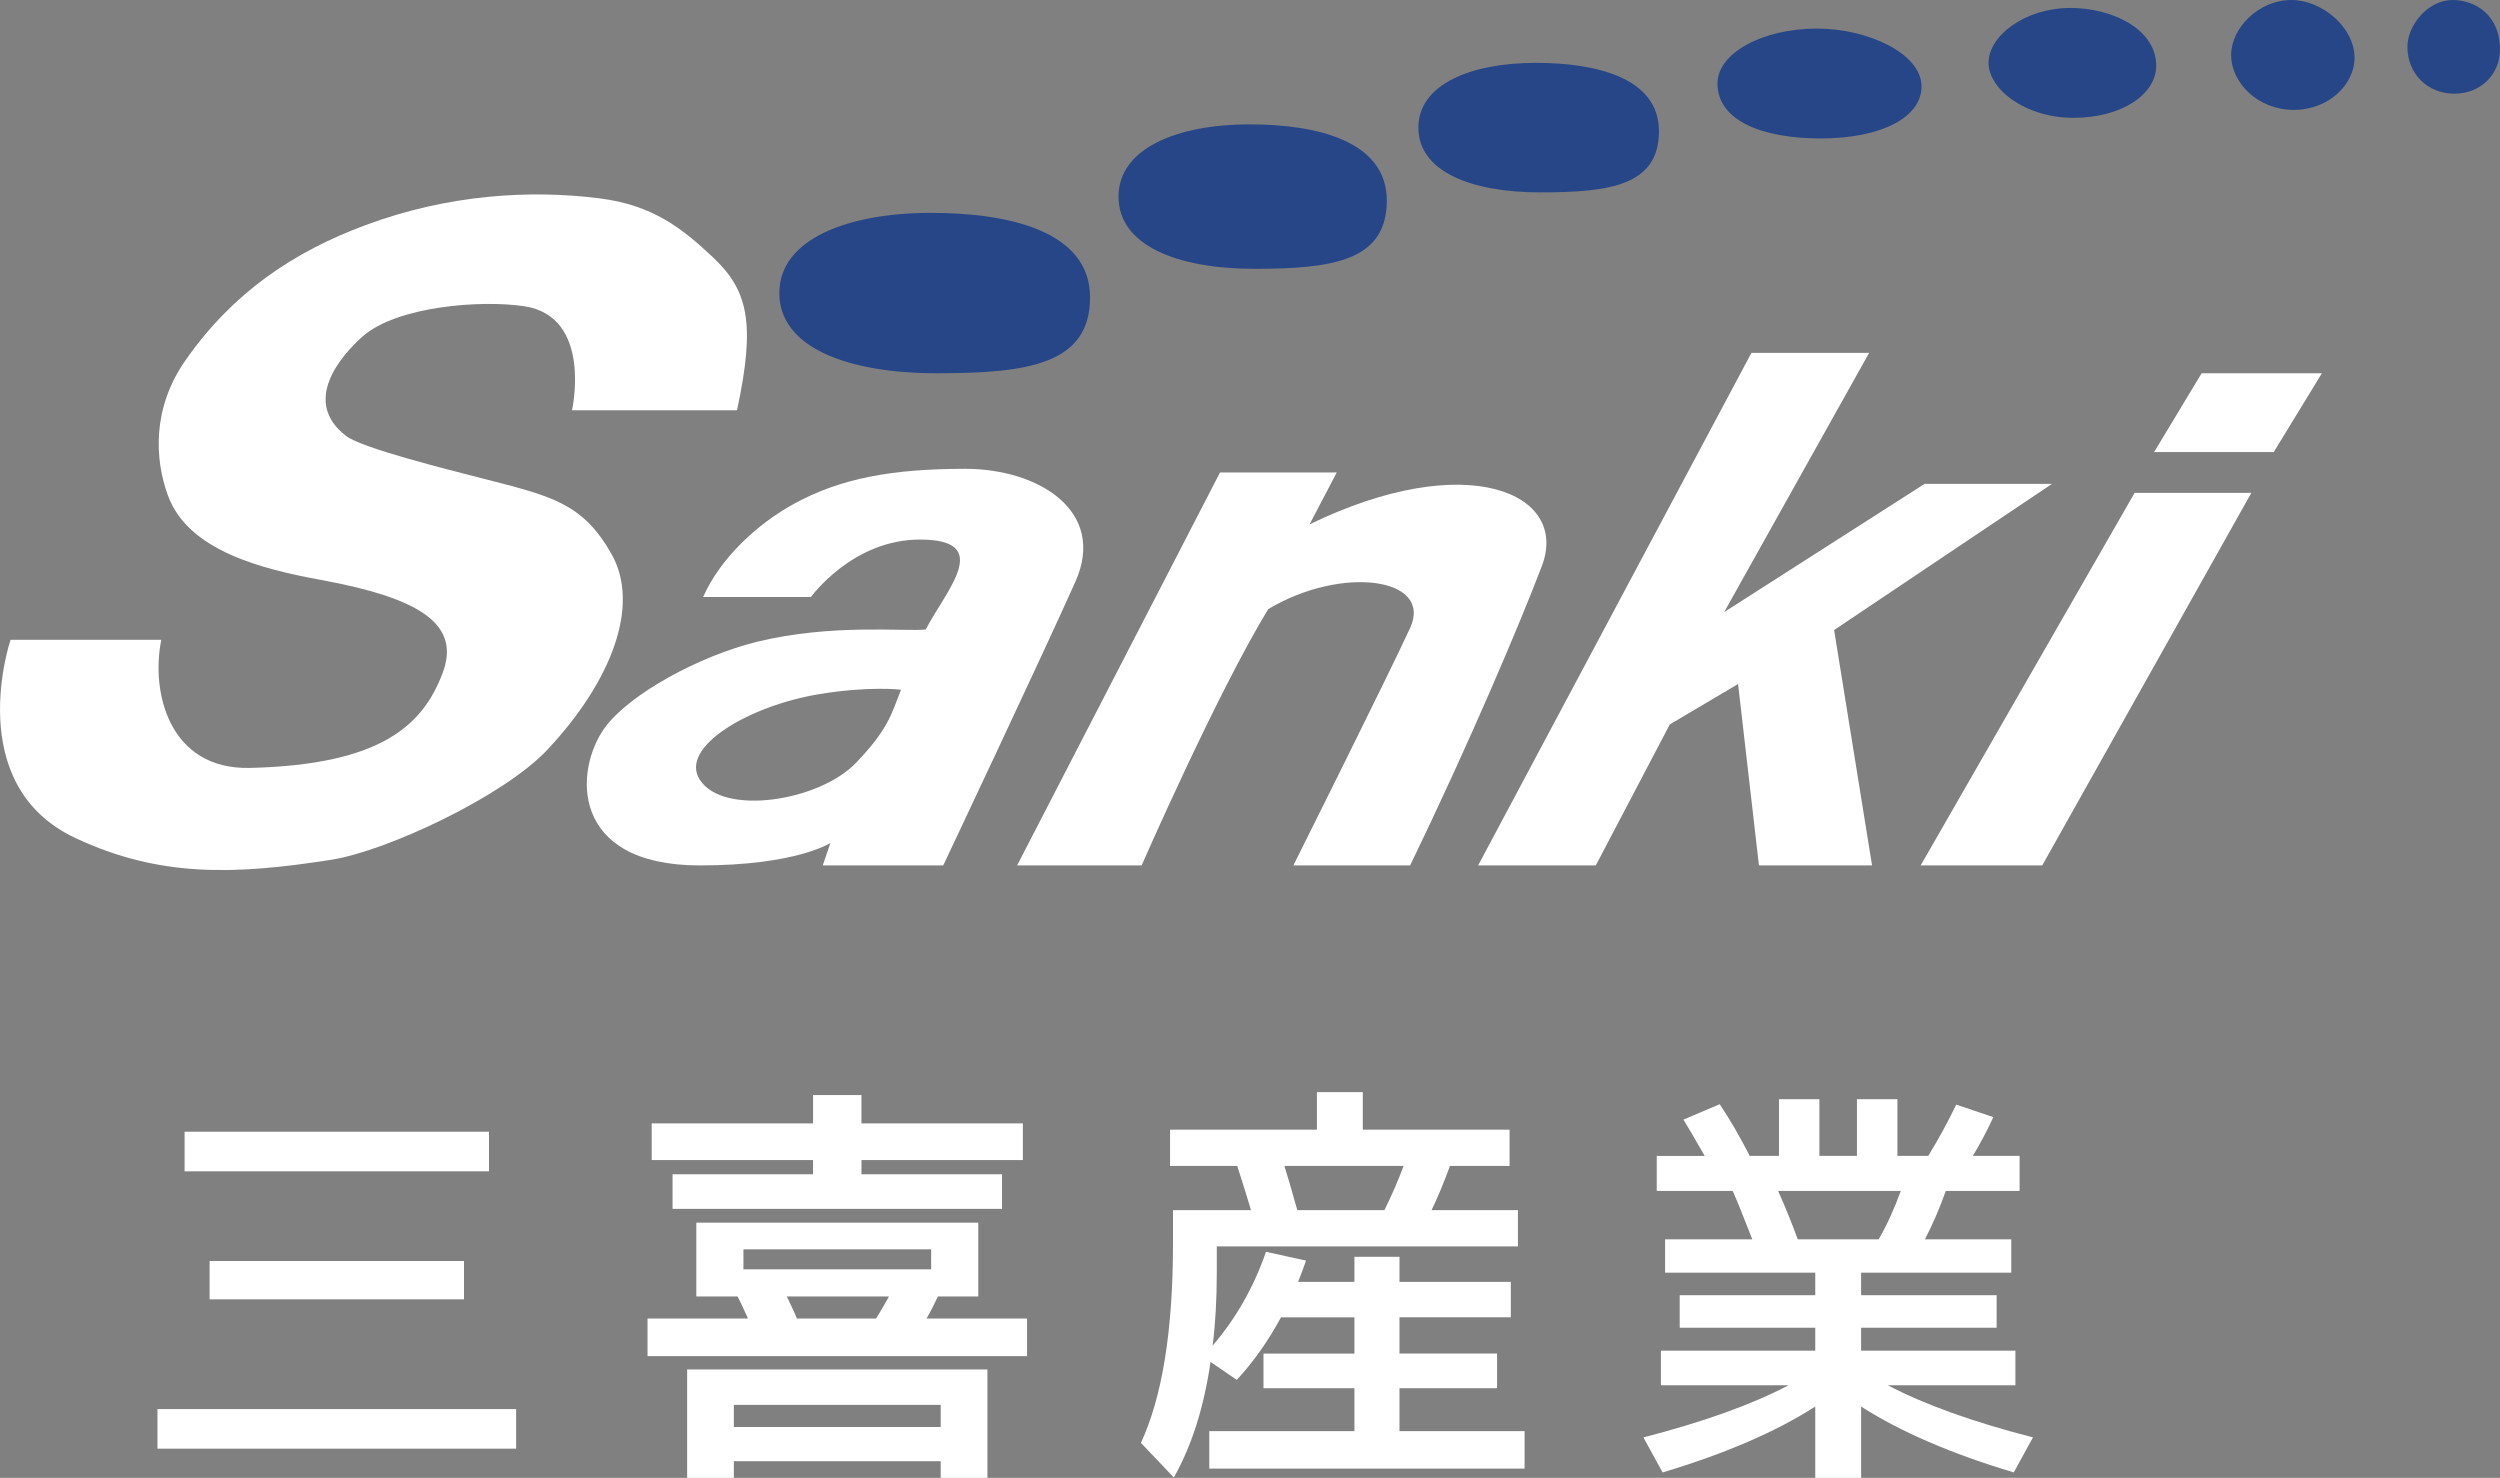
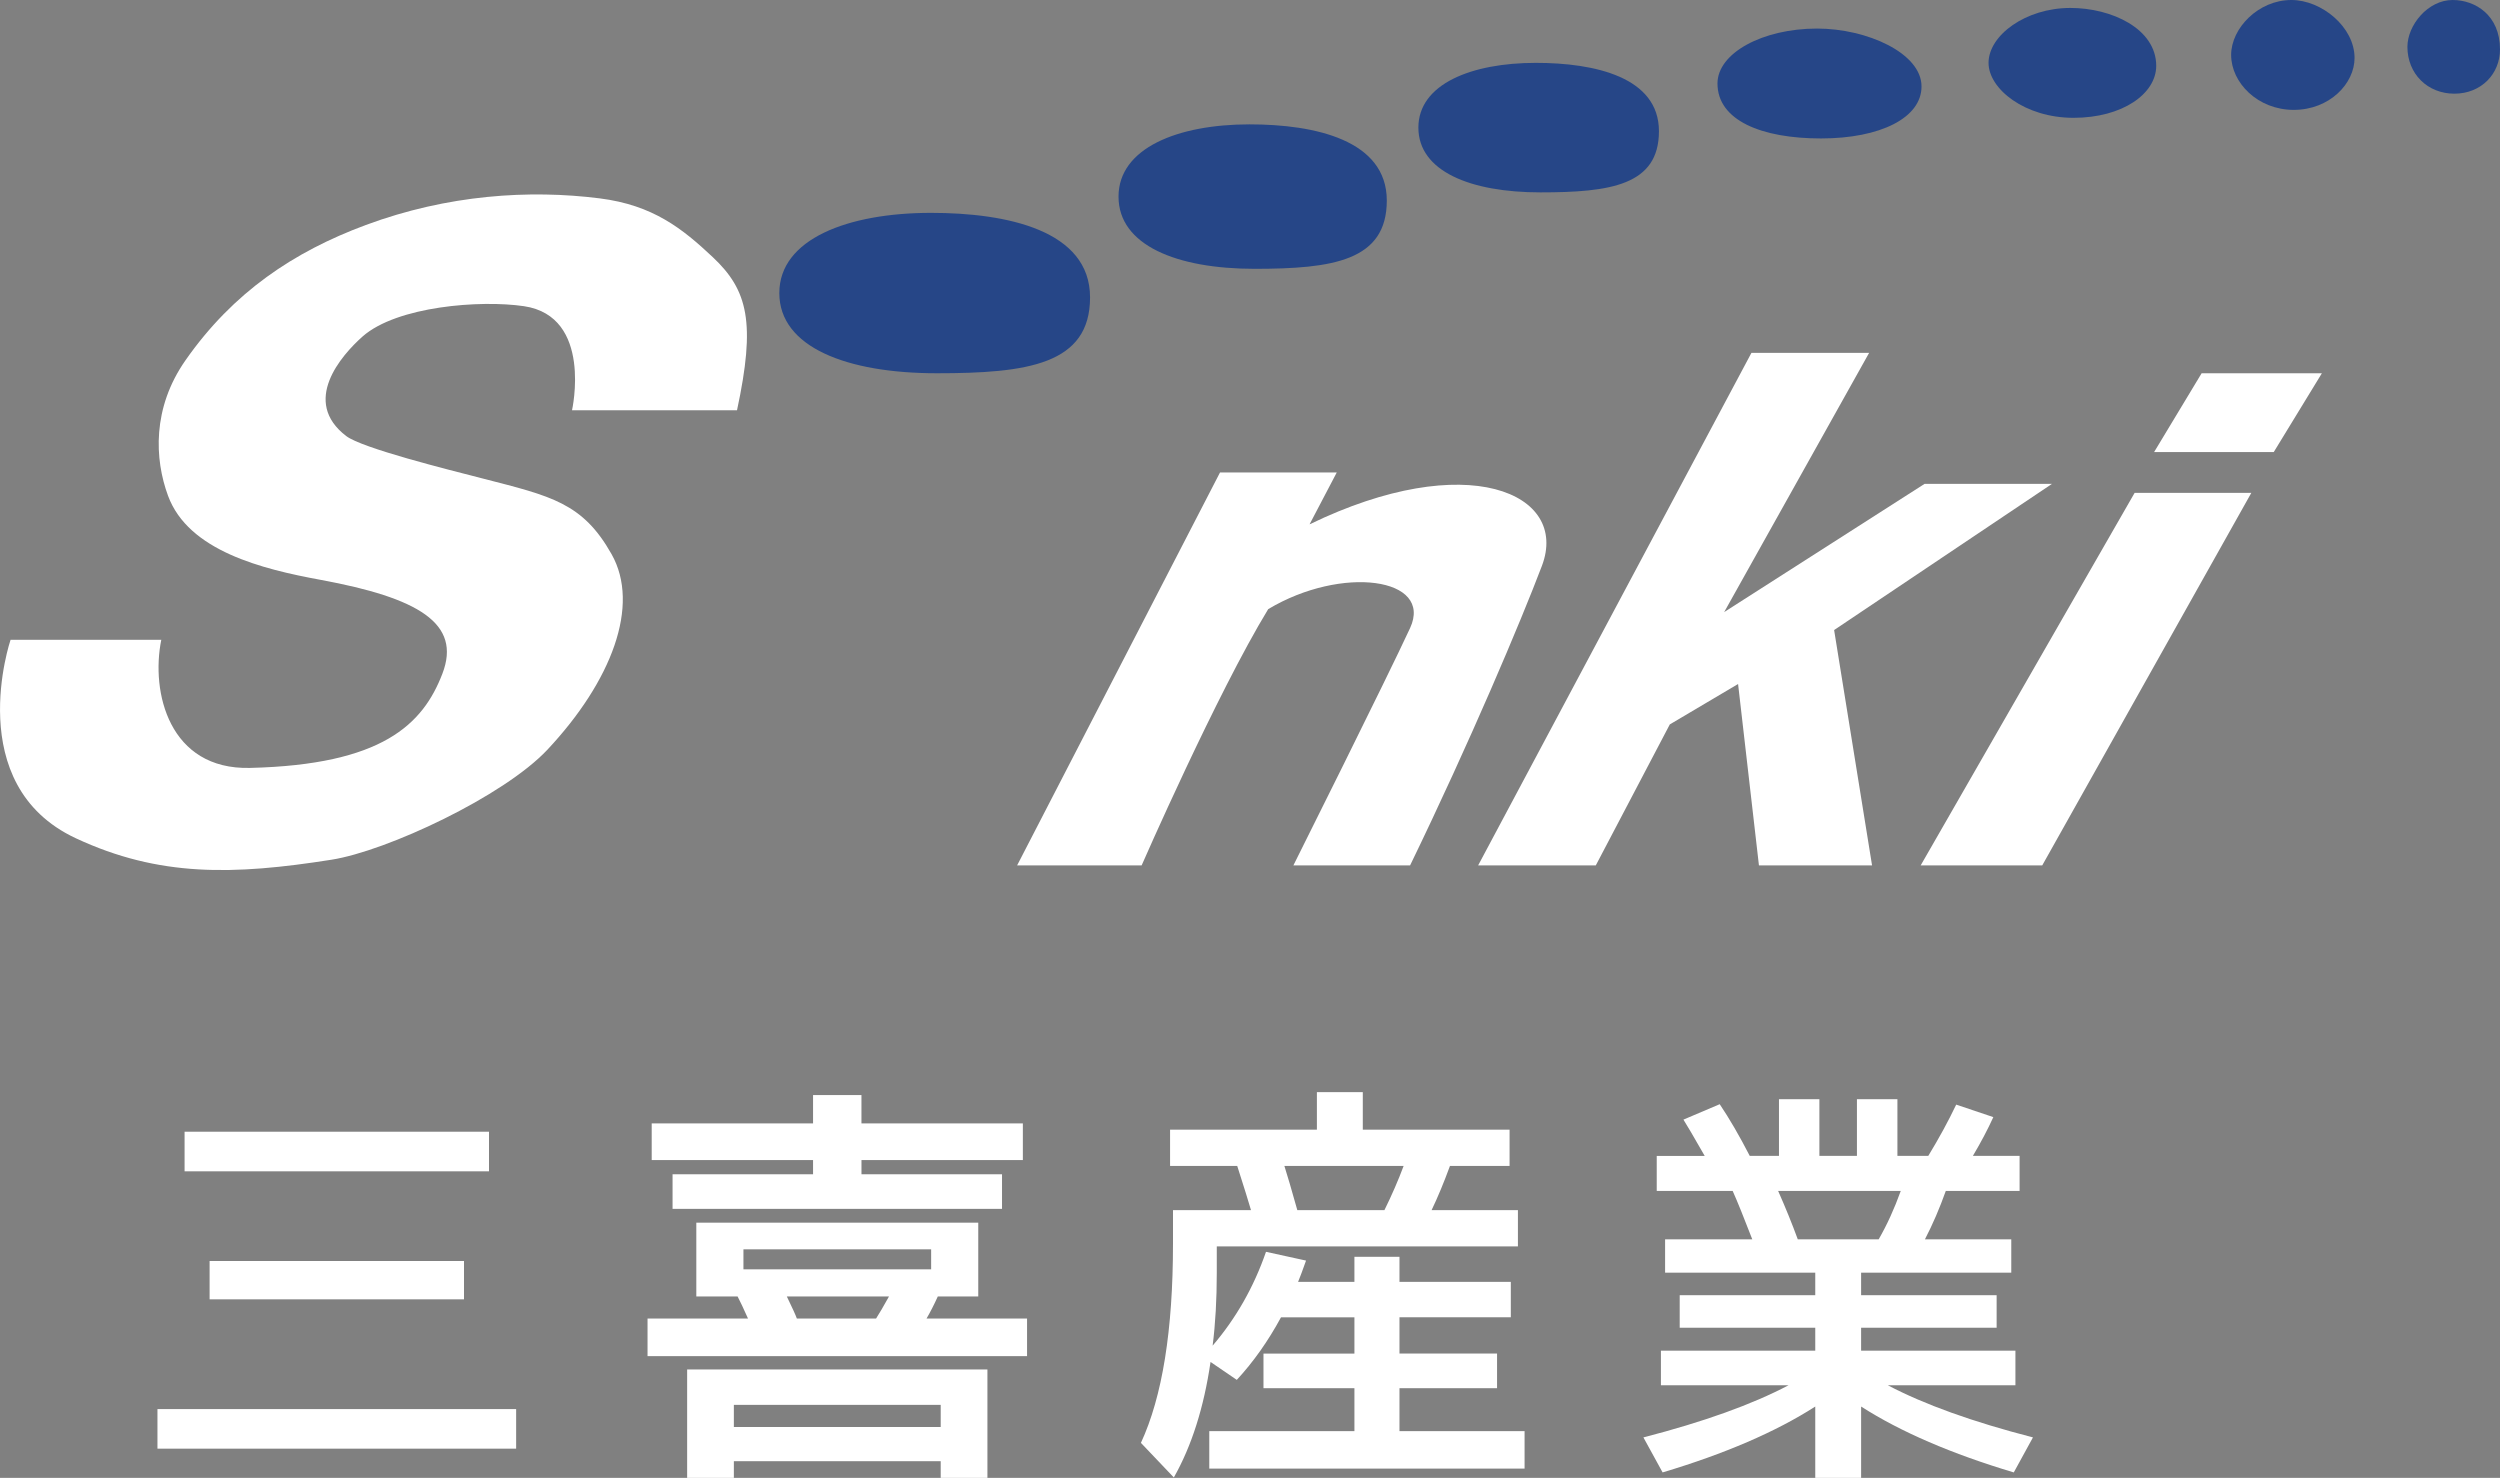
<svg xmlns="http://www.w3.org/2000/svg" version="1.1" id="la" x="0px" y="0px" width="125px" height="73.894px" viewBox="0 0 125 73.894" enable-background="new 0 0 125 73.894" xml:space="preserve">
  <rect x="0" y="0" width="125" height="73.894" fill="#808080" stroke="none" />
  <path id="p_16_" fill="#FFFFFF" d="M7.873,72.433v-1.979h17.934v1.979H7.873z M9.229,58.566v-1.98H24.45v1.98H9.229z M10.48,64.967  V63.05H23.2v1.917H10.48z" />
  <path id="p_15_" fill="#FFFFFF" d="M32.377,67.805v-1.877h5.024c-0.223-0.5-0.396-0.868-0.521-1.105h-2.064v-3.69h14.097v3.69H46.89  c-0.182,0.402-0.369,0.771-0.564,1.105h5.027v1.877H32.377z M51.144,58.004h-8.07v0.708h7.027v1.731H33.628v-1.731h7.025v-0.708  h-8.068v-1.835h8.068v-1.417h2.42v1.417h8.07V58.004z M36.693,73.06v0.834h-2.336v-5.421h15.014v5.421h-2.336V73.06H36.693z   M47.035,71.35v-1.105H36.693v1.105H47.035z M37.172,63.467h9.385v-1h-9.385V63.467z M43.803,65.928  c0.153-0.236,0.369-0.605,0.647-1.105h-5.109c0.277,0.571,0.444,0.938,0.502,1.105H43.803z" />
  <path id="p_14_" fill="#FFFFFF" d="M75.896,60.505v1.815H60.839v1.314c0,1.332-0.068,2.551-0.208,3.649  c1.168-1.363,2.058-2.927,2.669-4.692l2.002,0.438c-0.166,0.473-0.3,0.827-0.397,1.063h2.816v-1.252h2.253v1.252h5.567v1.772h-5.567  v1.814h4.879v1.73h-4.879v2.148h6.255v1.875H60.464v-1.875h7.257V69.41h-4.547v-1.73h4.547v-1.814H64.05  c-0.64,1.182-1.375,2.225-2.21,3.128l-1.313-0.896c-0.334,2.28-0.945,4.204-1.835,5.776l-1.646-1.73  c1.07-2.309,1.604-5.632,1.604-9.968v-1.67h3.9c-0.112-0.388-0.342-1.126-0.688-2.208h-3.358v-1.814h7.341v-1.877h2.295v1.877h7.339  v1.814h-2.981c-0.305,0.833-0.611,1.57-0.918,2.208H75.896z M69.222,60.505c0.376-0.763,0.696-1.5,0.959-2.208h-5.962  c0.151,0.473,0.366,1.207,0.646,2.208H69.222z" />
  <path id="p_13_" fill="#FFFFFF" d="M100.771,67.533v1.73h-6.38c1.82,0.959,4.24,1.829,7.257,2.607l-0.959,1.751  c-3.114-0.932-5.658-2.028-7.633-3.294v3.565h-2.293v-3.565c-1.974,1.266-4.519,2.362-7.633,3.294l-0.96-1.751  c3.017-0.778,5.437-1.648,7.258-2.607h-6.382v-1.73h7.717v-1.146h-6.778V64.76h6.778v-1.125h-7.508v-1.669h4.359  c-0.418-1.083-0.744-1.891-0.98-2.419h-3.797v-1.752h2.398c-0.557-0.974-0.91-1.577-1.063-1.814l1.814-0.771  c0.486,0.722,0.987,1.584,1.502,2.585h1.461v-2.834h2.021v2.834h1.877v-2.834h2.024v2.834h1.543c0.541-0.89,1.007-1.744,1.396-2.564  l1.857,0.625c-0.279,0.613-0.619,1.259-1.023,1.939h2.336v1.752h-3.69c-0.307,0.861-0.653,1.669-1.043,2.419h4.317v1.669h-7.508  v1.125h6.776v1.627h-6.776v1.146H100.771z M93.934,61.966c0.417-0.723,0.783-1.528,1.104-2.419h-6.131  c0.376,0.848,0.703,1.655,0.982,2.419H93.934z" />
  <path id="p_12_" fill="#FFFFFF" d="M36.851,20.512h-8.25c0,0,1.056-4.692-2.405-5.203c-2.168-0.32-6.348,0-8.065,1.514  c-1.077,0.955-3.08,3.254-0.819,4.98c0.798,0.608,5.067,1.67,6.842,2.127c3.407,0.877,4.98,1.213,6.425,3.779  c1.446,2.564,0.004,6.348-3.208,9.776c-2.188,2.331-8.026,5.064-10.796,5.501c-4.89,0.771-8.613,0.875-12.79-1.076  c-5.719-2.676-3.256-9.921-3.256-9.921s6.357,0,7.536,0c-0.534,2.626,0.395,6.504,4.433,6.407c6.624-0.158,8.646-2.178,9.62-4.706  c0.976-2.53-1.217-3.798-6.08-4.696c-2.922-0.537-6.616-1.445-7.635-4.203c-0.676-1.829-0.801-4.391,0.877-6.783  c2.382-3.404,5.42-5.425,9.009-6.757c4.091-1.518,8.179-1.778,11.7-1.332c2.669,0.339,4.136,1.514,5.658,2.946  C37.401,14.516,37.789,16.141,36.851,20.512z" />
-   <path id="p_11_" fill="#FFFFFF" d="M48.263,23.441c-3.653,0-6.219,0.467-8.566,1.75c-1.826,1-3.679,2.711-4.541,4.658h5.393  c0,0,2.064-2.871,5.447-2.871c3.719,0,1.313,2.529,0.29,4.497c-1.096,0.112-4.672-0.298-8.412,0.608  c-2.9,0.705-6.418,2.627-7.637,4.306c-1.525,2.103-1.775,6.882,4.756,6.882c4.831,0,6.526-1.123,6.526-1.123l-0.382,1.123h6.024  c0,0,5.057-10.7,6.613-14.198C55.332,25.57,51.957,23.441,48.263,23.441z M42.785,38.156c-1.839,1.903-6.616,2.658-7.793,0.834  c-1.063-1.641,2.487-3.707,5.943-4.279c2.545-0.422,4.116-0.226,4.116-0.226C44.572,35.713,44.399,36.484,42.785,38.156z" />
  <path id="p_10_" fill="#FFFFFF" d="M61.001,23.623L50.855,43.271h6.226c0,0,3.759-8.598,6.329-12.814  c3.676-2.203,8.26-1.582,7.094,0.947c-1.169,2.53-5.835,11.867-5.835,11.867s3.693,0,5.835,0c3.004-6.195,5.536-12.196,6.592-14.979  c1.382-3.648-3.764-5.886-11.618-2.075l1.36-2.594H61.001z" />
  <polygon id="p_9_" fill="#FFFFFF" points="87.572,17.643 73.906,43.271 79.789,43.271 83.49,36.221 86.904,34.2 87.947,43.271   93.603,43.271 91.706,31.502 102.6,24.193 96.229,24.193 86.209,30.604 93.456,17.643 " />
  <polygon id="p_8_" fill="#FFFFFF" points="106.731,24.644 112.566,24.644 102.111,43.271 96.033,43.271 " />
  <polygon id="p_7_" fill="#FFFFFF" points="107.705,22.604 113.687,22.604 116.095,18.662 110.082,18.662 " />
  <path id="p_6_" fill="#264687" d="M46.552,10.643c3.791,0,7.951,0.871,7.951,4.227c0,3.356-3.137,3.793-7.659,3.793  s-7.878-1.311-7.878-4.01C38.966,11.951,42.395,10.643,46.552,10.643z" />
  <path id="p_5_" fill="#264687" d="M62.476,6.218c3.272,0,6.864,0.788,6.864,3.81c0,3.017-2.71,3.413-6.613,3.413  c-3.902,0-6.801-1.183-6.801-3.61S58.887,6.218,62.476,6.218z" />
  <path id="p_4_" fill="#264687" d="M76.792,3.143c2.935,0,6.155,0.707,6.155,3.417c0,2.704-2.429,3.059-5.929,3.059  c-3.501,0-6.099-1.058-6.099-3.239C70.92,4.201,73.574,3.143,76.792,3.143z" />
  <path id="p_3_" fill="#264687" d="M90.855,1.428c2.49,0,5.221,1.227,5.221,2.895c0,1.568-2.059,2.6-5.029,2.6  s-5.173-0.902-5.173-2.748C85.874,2.654,88.127,1.428,90.855,1.428z" />
  <path id="p_2_" fill="#264687" d="M103.522,0.397c2.045,0,4.289,1.03,4.289,2.895c0,1.397-1.693,2.599-4.132,2.599  c-2.441,0-4.252-1.445-4.252-2.748C99.428,1.77,101.276,0.397,103.522,0.397z" />
  <path id="p_1_" fill="#264687" d="M114.569,0c1.507,0,3.159,1.348,3.159,2.898c0,1.277-1.245,2.596-3.043,2.596  c-1.795,0-3.128-1.357-3.128-2.748C111.558,1.41,112.919,0,114.569,0z" />
  <path id="p" fill="#264687" d="M122.632,0C123.763,0,125,0.758,125,2.472c0,1.214-0.932,2.212-2.281,2.212  c-1.347,0-2.348-0.998-2.348-2.34C120.371,1.256,121.394,0,122.632,0z" />
</svg>